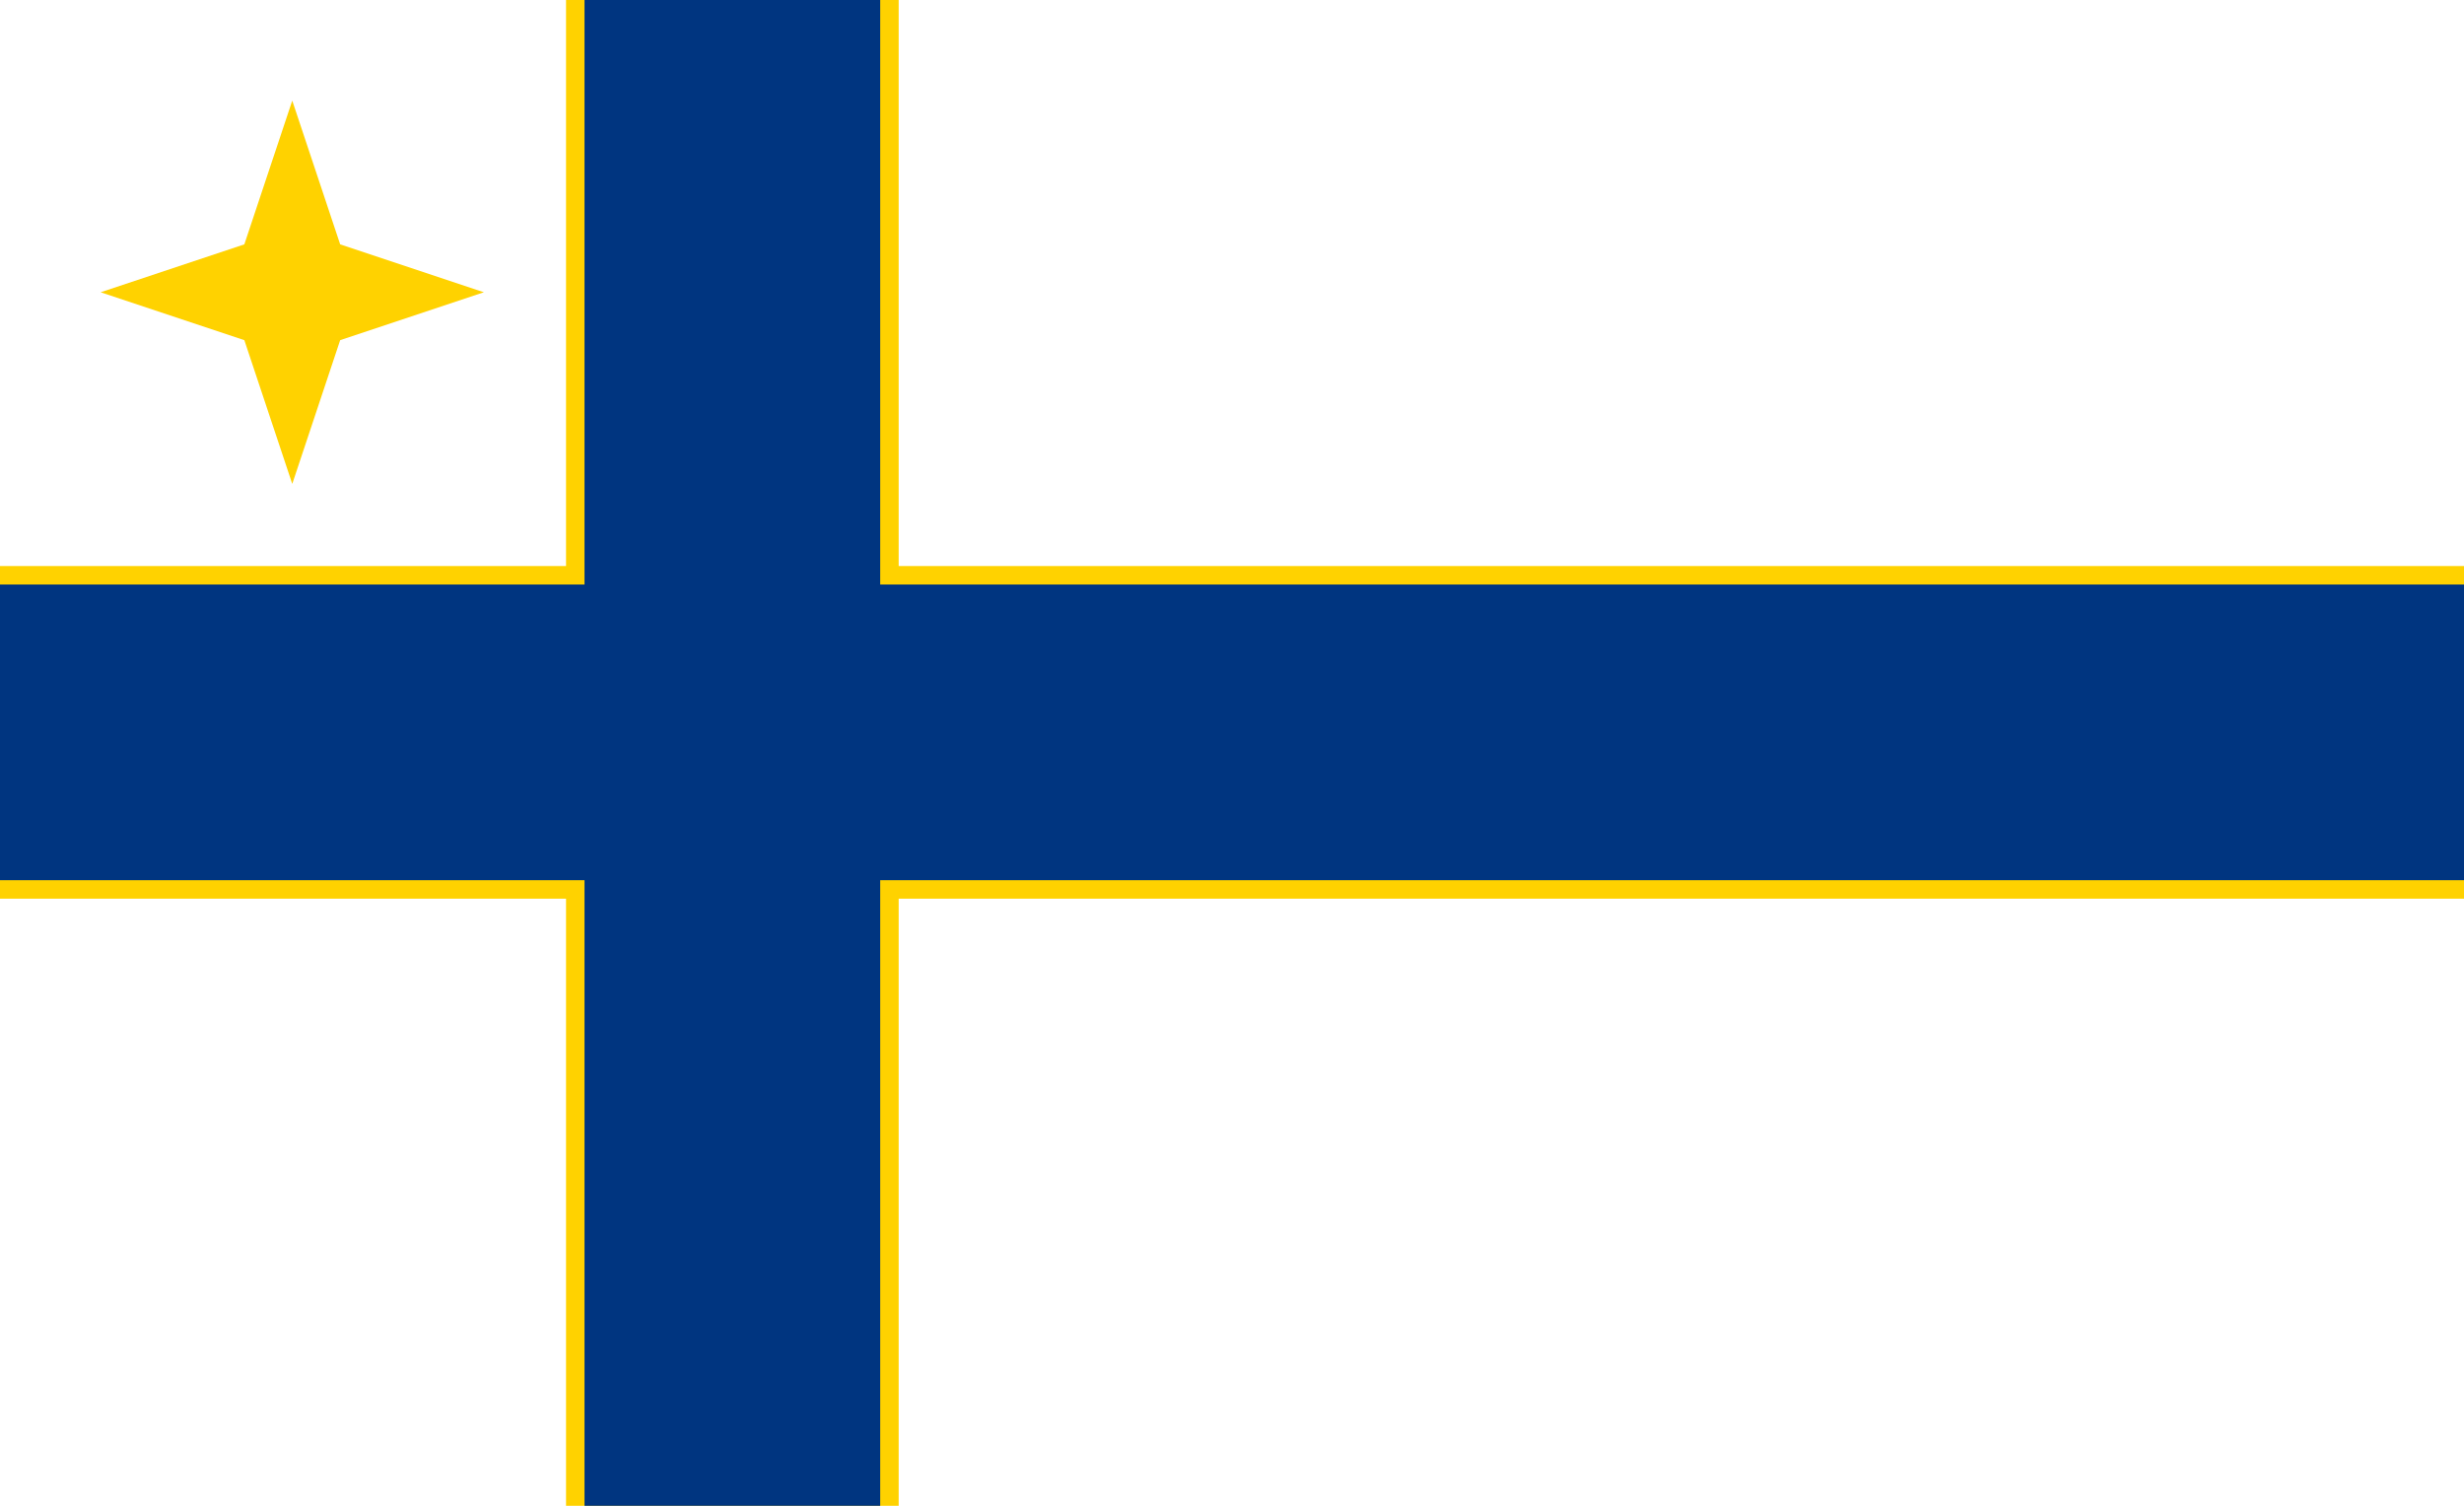
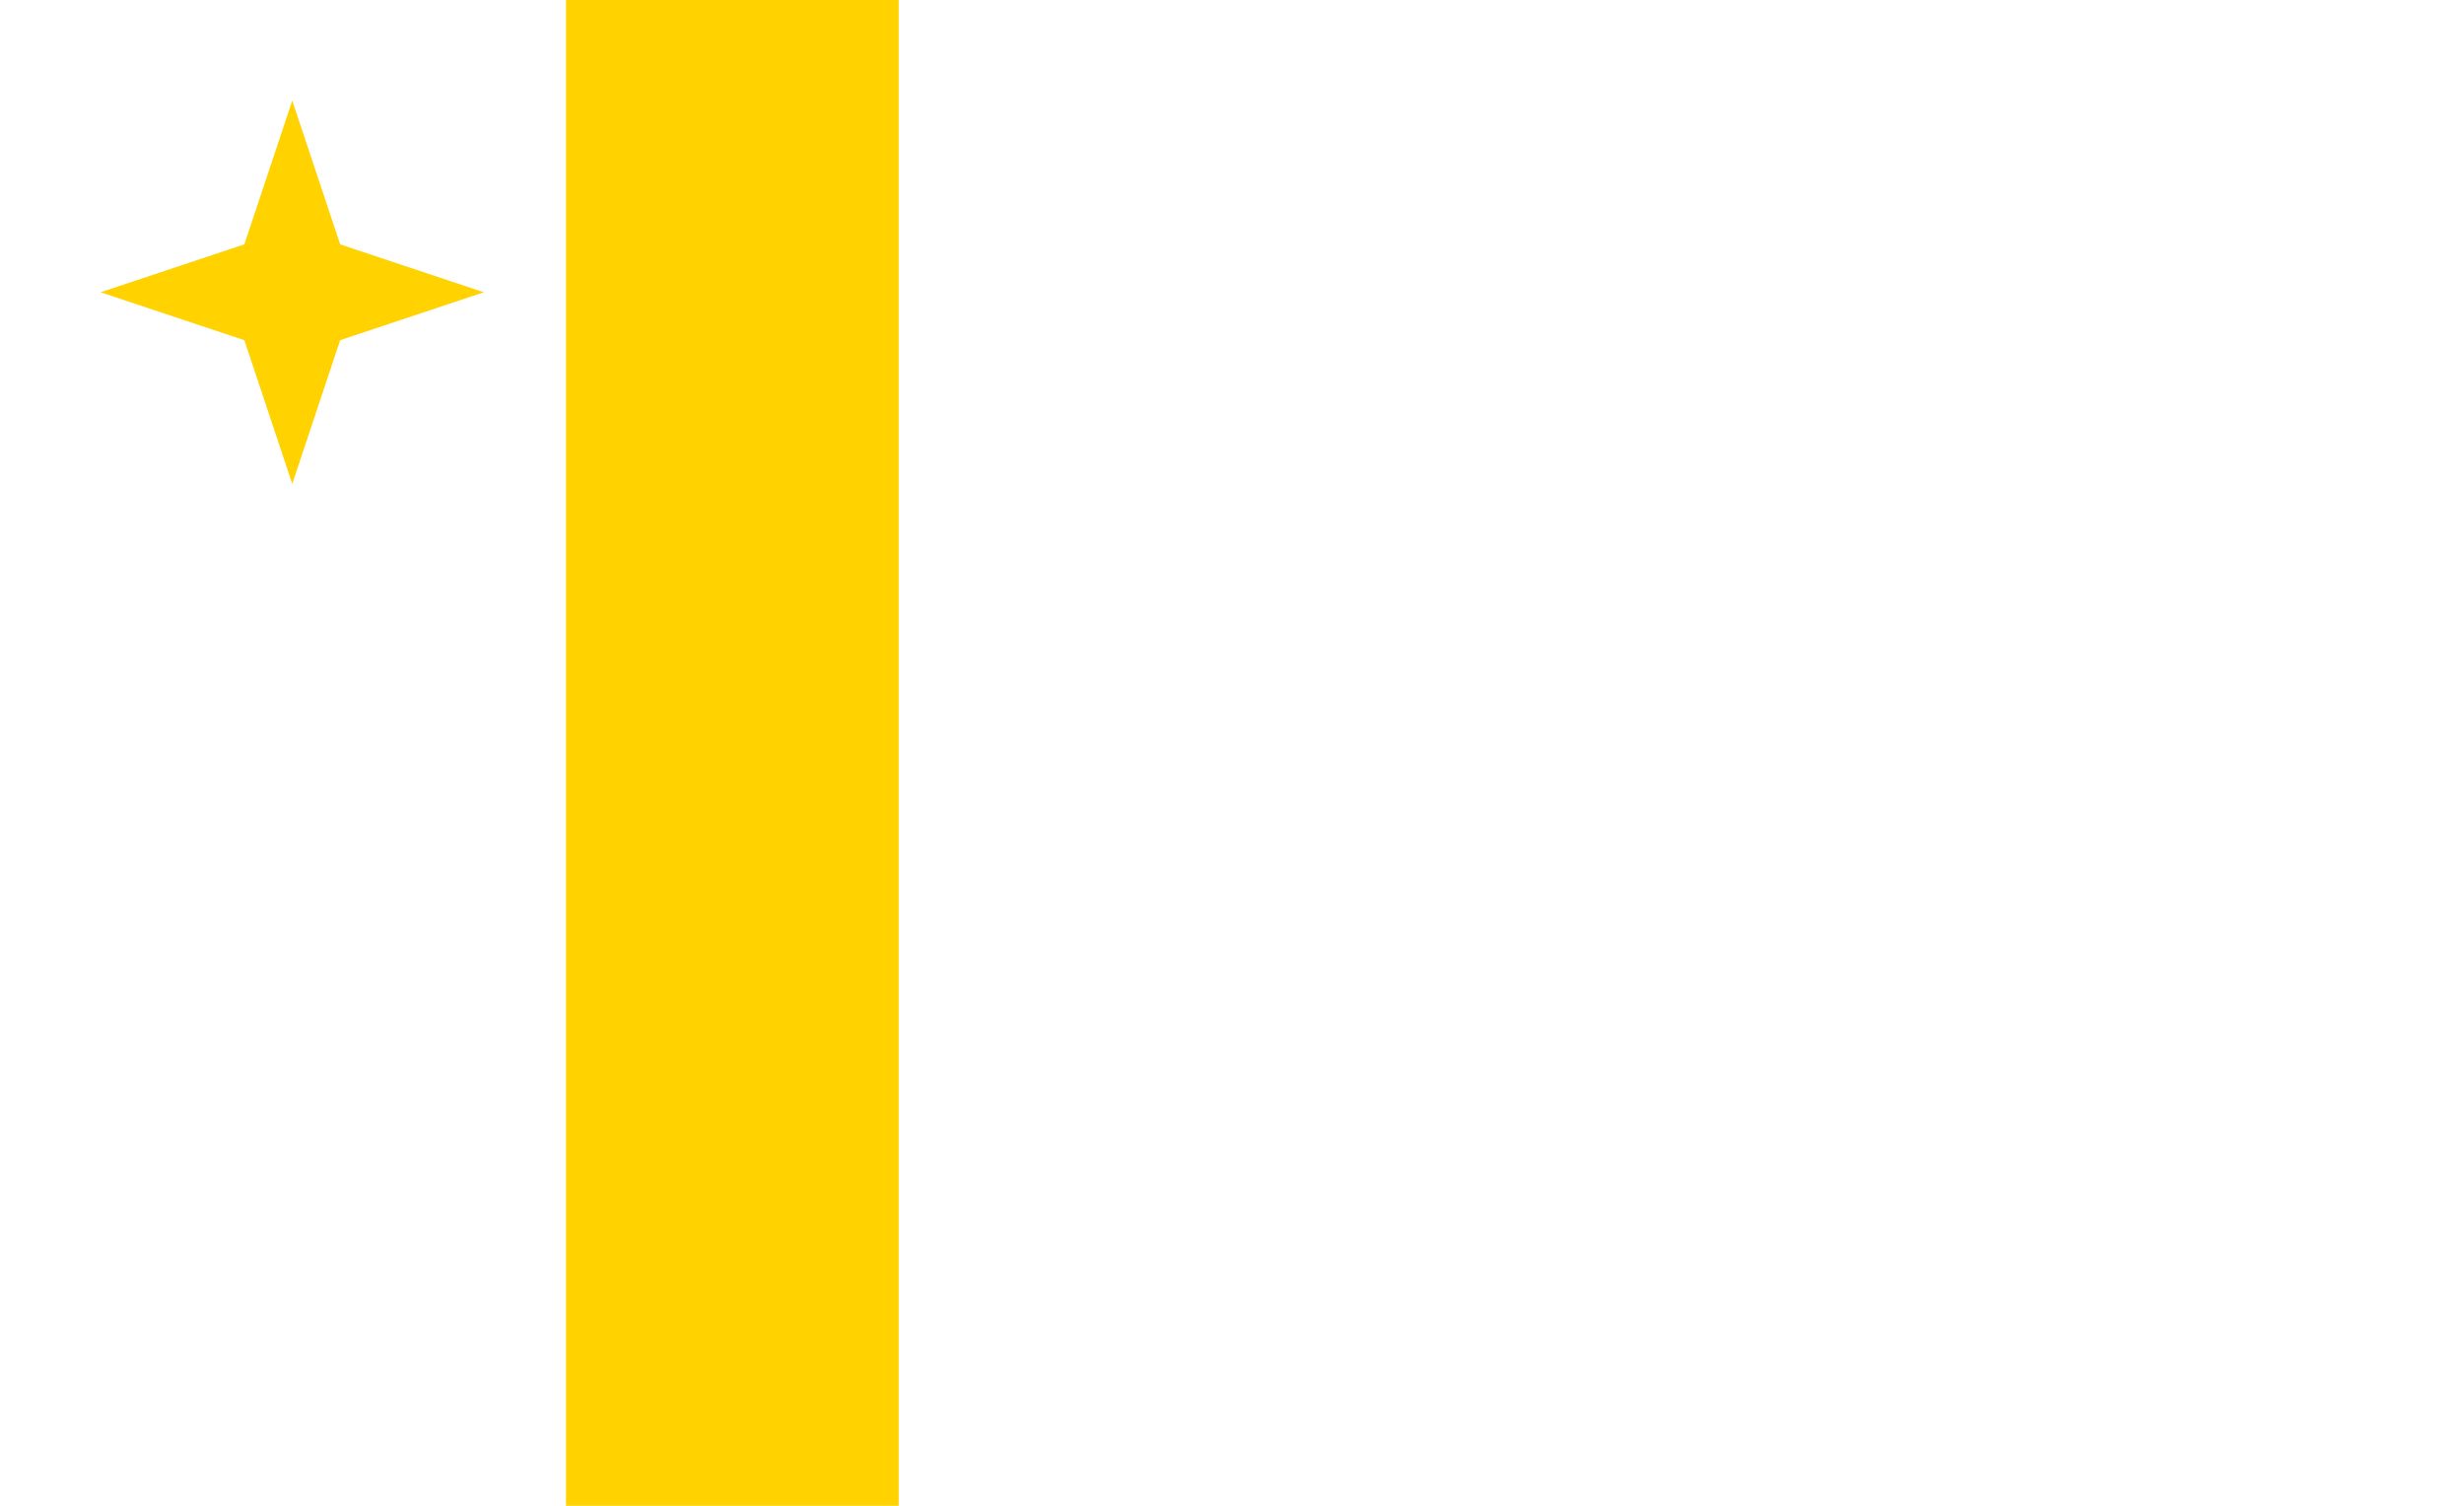
<svg xmlns="http://www.w3.org/2000/svg" id="Layer_1" data-name="Layer 1" viewBox="0 0 1800 1100">
  <defs>
    <style>
      .cls-1 {
        fill: #fff;
      }

      .cls-2 {
        fill: #ffd200;
      }

      .cls-3 {
        fill: #003580;
      }
    </style>
  </defs>
-   <rect class="cls-1" width="1800" height="1100" />
-   <rect class="cls-2" y="413.5" width="1800" height="243" />
  <rect class="cls-2" x="-15" y="428.5" width="1100" height="243" transform="translate(-15 1085) rotate(-90)" />
-   <rect class="cls-3" y="427" width="1800" height="216" />
  <polygon class="cls-2" points="213.5 73.5 248.5 178.5 353.5 213.5 248.5 248.5 213.5 353.5 178.5 248.5 73.5 213.5 178.5 178.5 213.5 73.5" />
-   <rect class="cls-3" x="-15" y="442" width="1100" height="216" transform="translate(-15 1085) rotate(-90)" />
</svg>